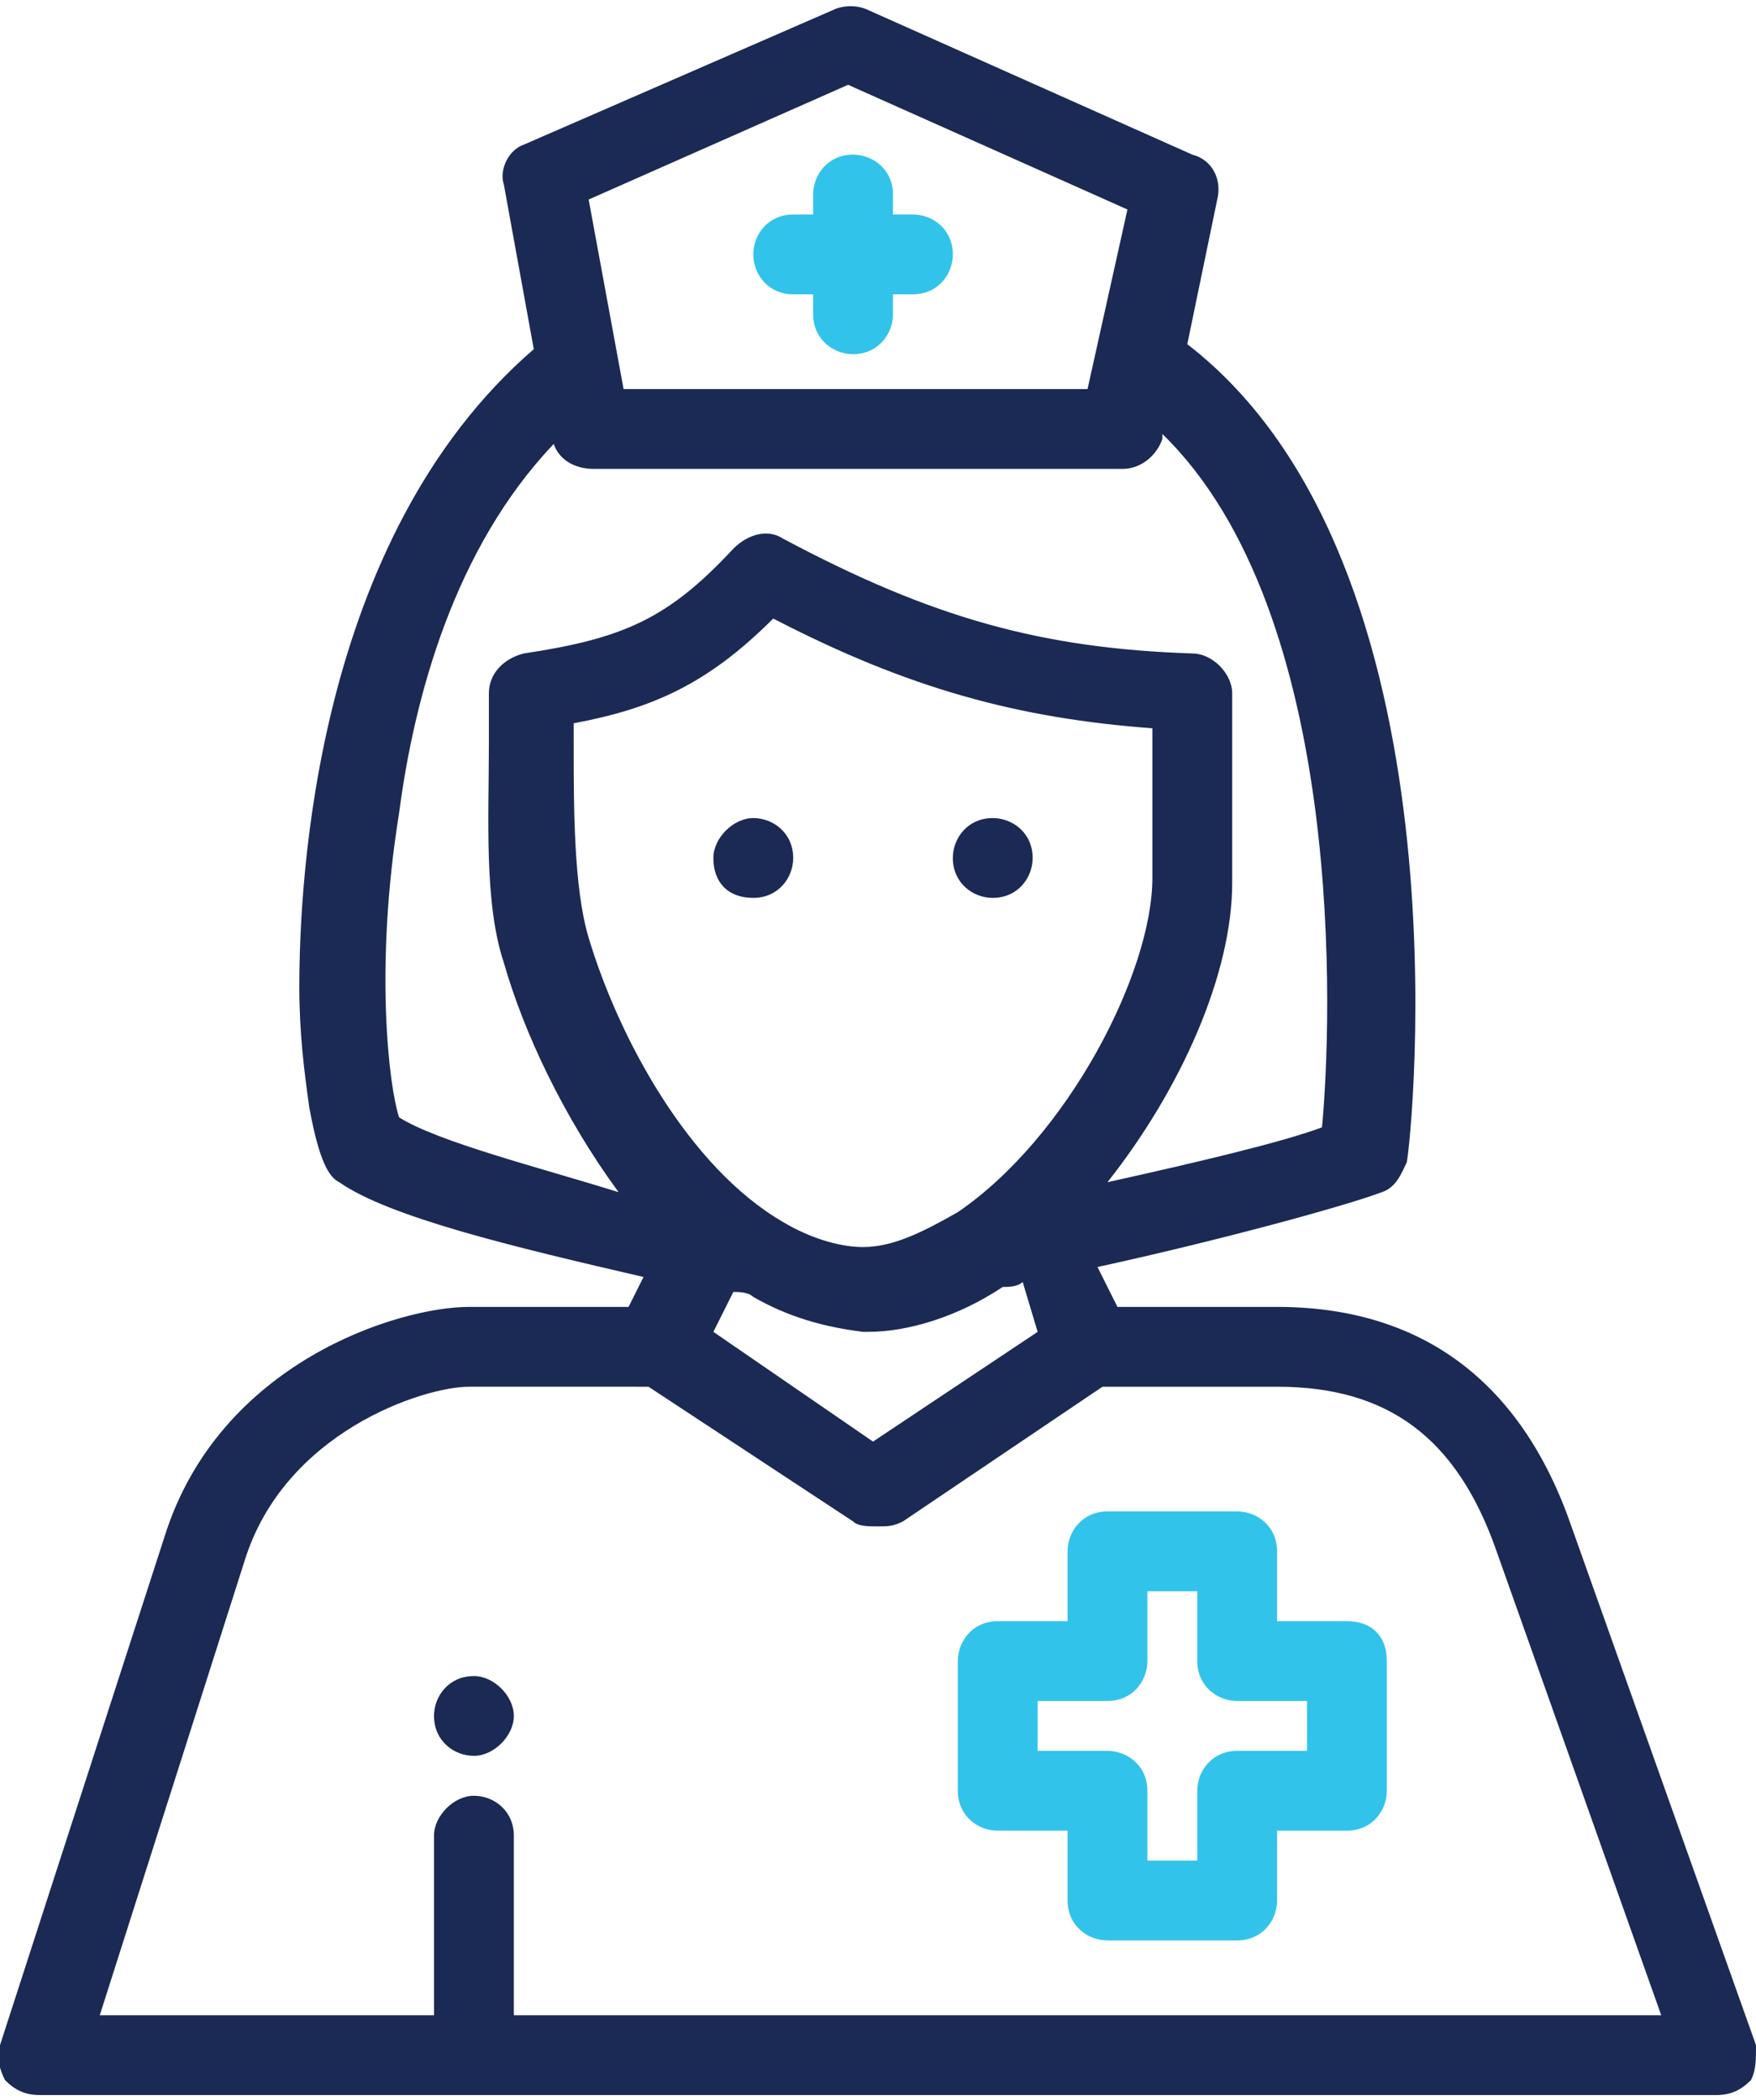
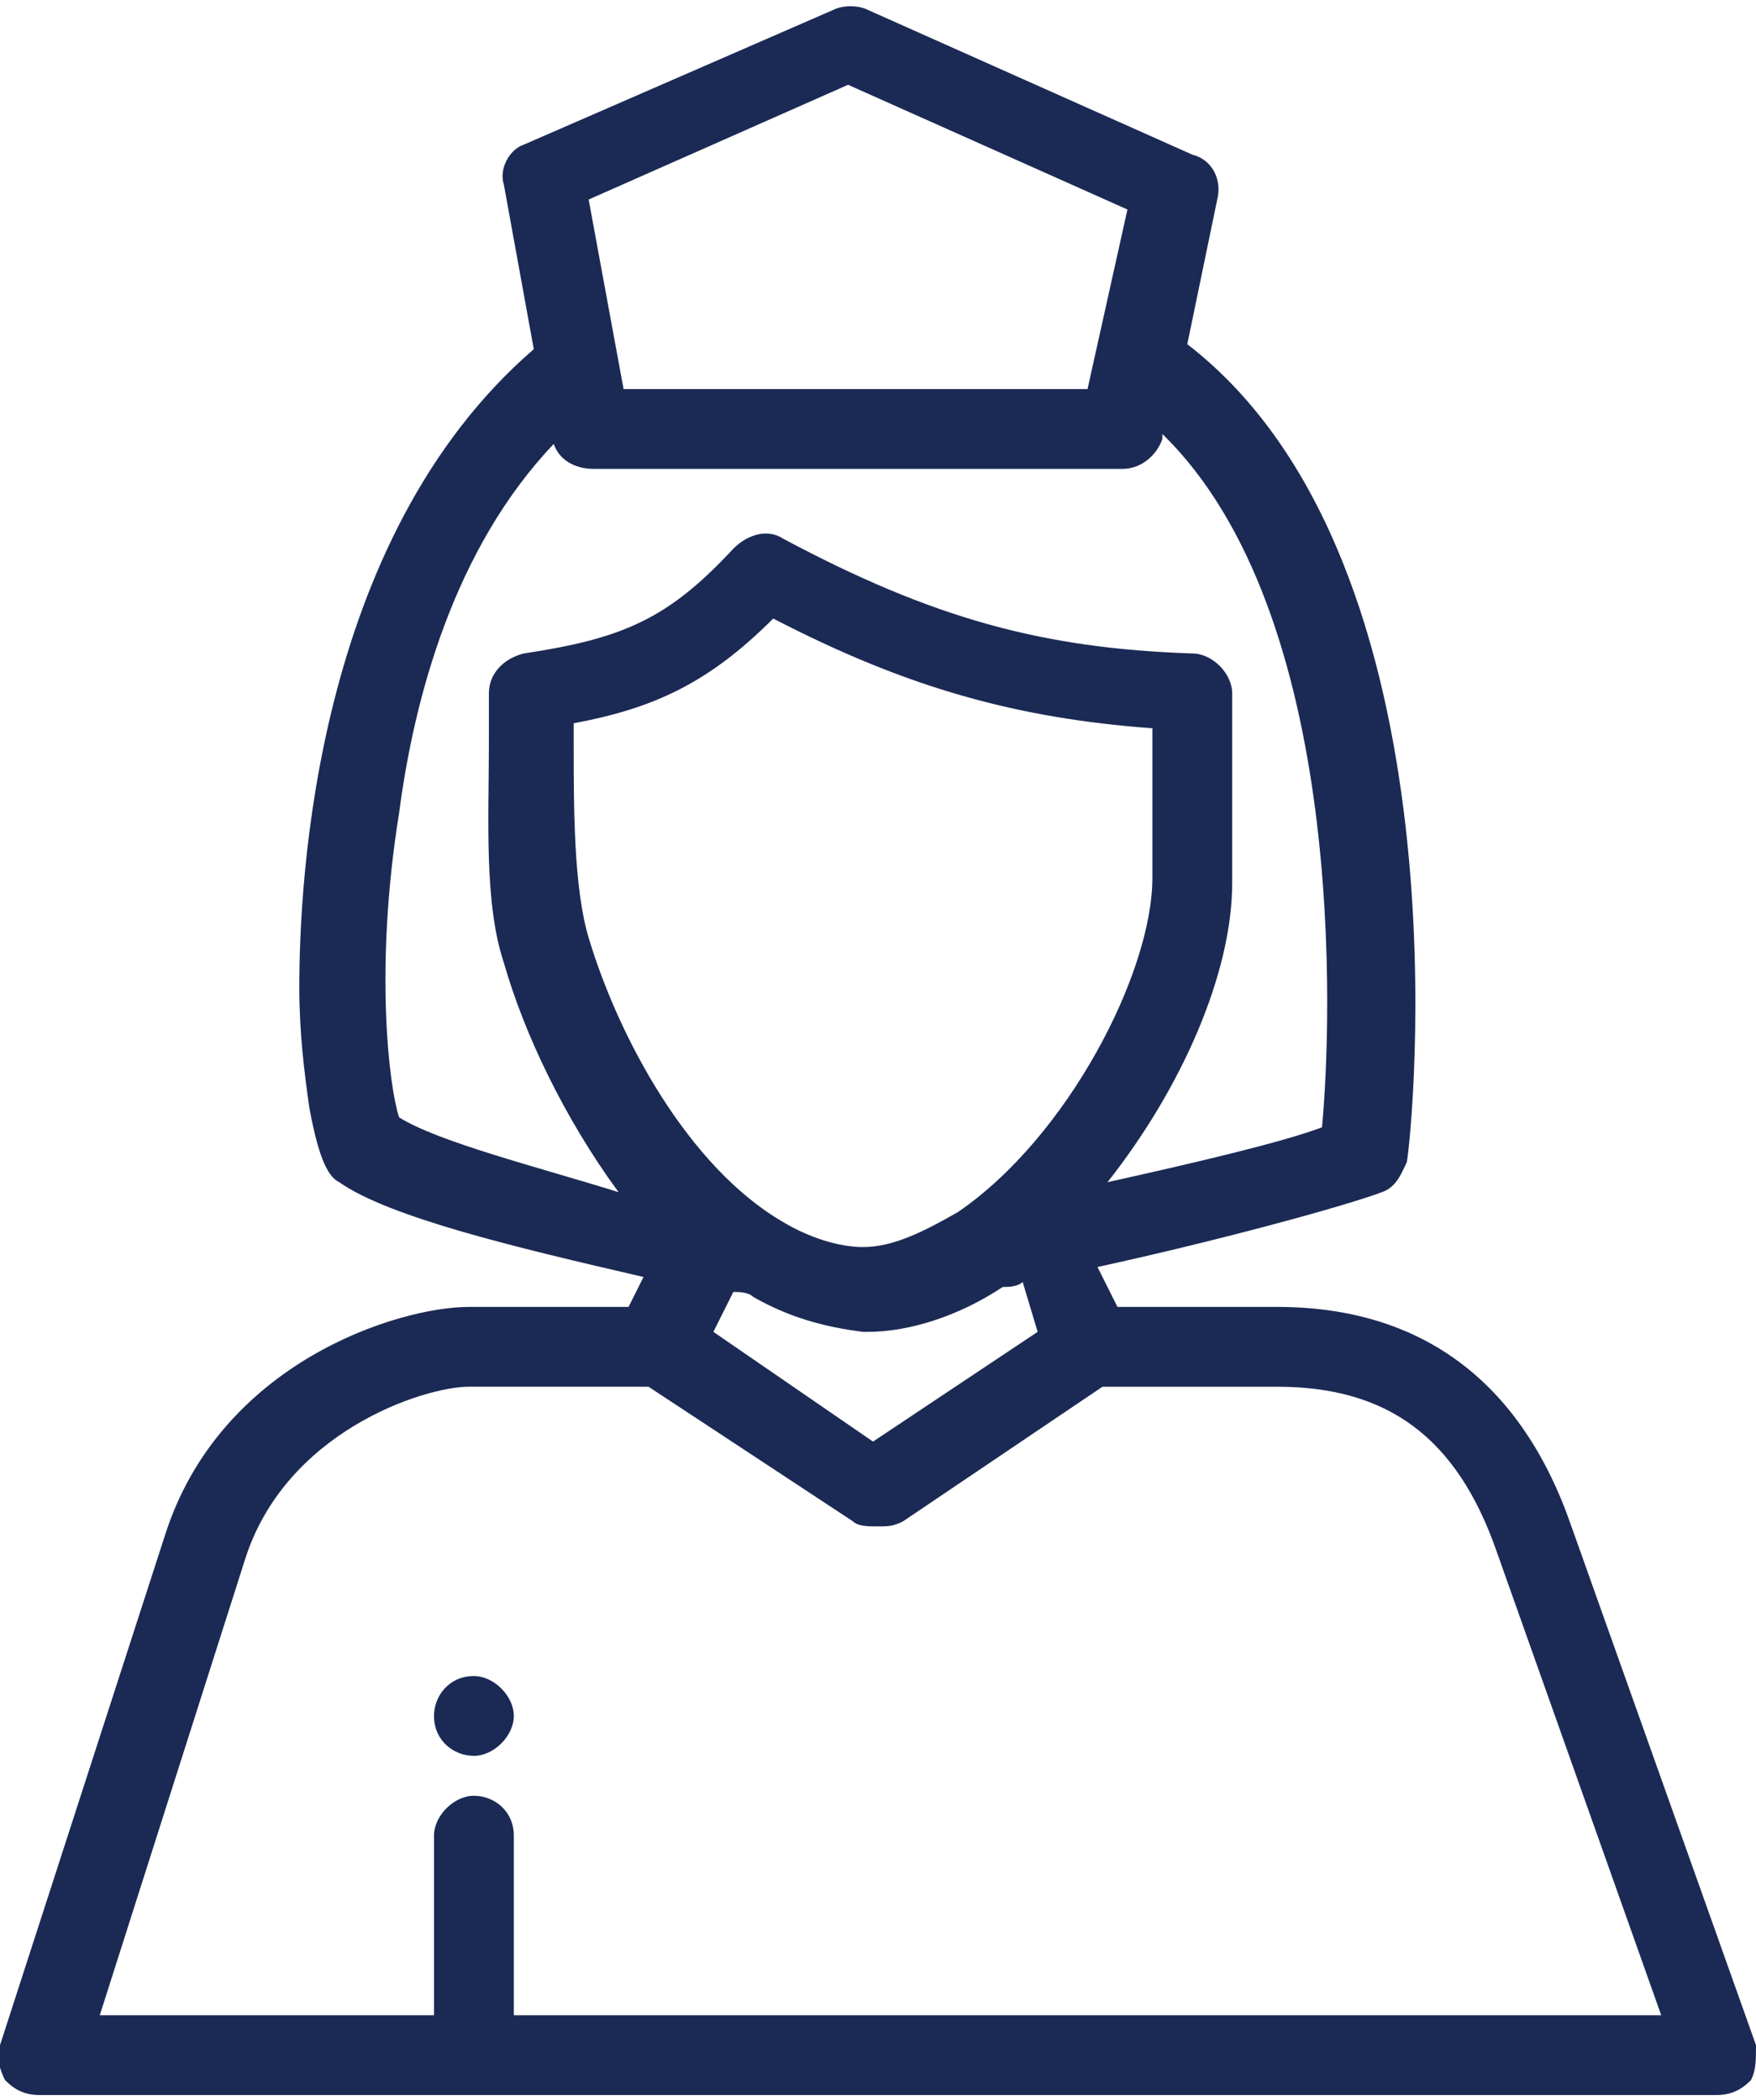
<svg xmlns="http://www.w3.org/2000/svg" version="1.1" id="Layer_1" x="0px" y="0px" width="35.2px" height="42.1px" viewBox="0 0 35.2 42.1" style="enable-background:new 0 0 35.2 42.1;" xml:space="preserve">
  <style type="text/css">
	.st0{fill:#1B2A54;}
	.st1{fill:#32C3EB;}
</style>
  <g>
    <g>
      <g>
        <path class="st0" d="M35.2,41l-3.7-10.4c-1-2.9-3-4.4-5.9-4.4h-3.2L22,25.4c2.3-0.5,4.9-1.2,5.7-1.5c0.3-0.1,0.4-0.4,0.5-0.6     c0.1-0.5,1.3-12-4.4-16.4l0.6-2.9c0.1-0.4-0.1-0.8-0.5-0.9l-6.5-2.9c-0.2-0.1-0.5-0.1-0.7,0l-6.2,2.7C10.2,3,10,3.4,10.1,3.7     L10.7,7c-4.4,3.8-4.7,10.7-4.7,12.8c0,0.9,0.1,1.7,0.2,2.4c0.2,1.1,0.4,1.4,0.6,1.5c0,0,0,0,0,0c1,0.7,3.5,1.3,6.1,1.9l-0.3,0.6     H9.4c-1.4,0-5,1.1-6.1,4.6L0,41c-0.1,0.2,0,0.5,0.1,0.7c0.2,0.2,0.4,0.3,0.7,0.3l33.6,0l0,0c0.3,0,0.5-0.1,0.7-0.3     C35.2,41.5,35.2,41.3,35.2,41z M17,1.7l5.6,2.5l-0.8,3.6h-9.3L11.8,4L17,1.7z M8,22.4c-0.2-0.6-0.5-3,0-6.1     C8.3,14,9.1,11,11.1,8.9c0.1,0.3,0.4,0.5,0.8,0.5h10.6c0.4,0,0.7-0.3,0.8-0.6l0-0.1c3.7,3.6,3.4,11.8,3.2,13.9     c-0.8,0.3-2.5,0.7-4.3,1.1c1.5-1.9,2.5-4.2,2.5-6v-3.8c0-0.4-0.4-0.8-0.8-0.8c-3-0.1-5.2-0.7-8.2-2.3c-0.3-0.2-0.7-0.1-1,0.2     c-1.3,1.4-2.2,1.8-4.2,2.1c-0.4,0.1-0.7,0.4-0.7,0.8c0,0.3,0,0.7,0,1c0,1.5-0.1,3.2,0.3,4.4c0.4,1.4,1.2,3.1,2.3,4.6     C10.8,23.4,8.8,22.9,8,22.4z M11.8,18.8C11.8,18.8,11.8,18.8,11.8,18.8c-0.3-1-0.3-2.6-0.3-3.9c0-0.1,0-0.3,0-0.4     c1.6-0.3,2.7-0.8,4-2.1c2.7,1.4,4.9,2,7.6,2.2v3c0,1.9-1.7,5.2-3.9,6.7c-0.7,0.4-1.3,0.7-1.9,0.7c-0.5,0-1.1-0.2-1.6-0.5     c0,0,0,0,0,0C13.8,23.4,12.4,20.8,11.8,18.8z M20.8,26.7l-3.3,2.2l-3.2-2.2l0.4-0.8c0.1,0,0.3,0,0.4,0.1c0.7,0.4,1.4,0.6,2.2,0.7     c0,0,0,0,0.1,0c0.8,0,1.8-0.3,2.7-0.9c0.1,0,0.3,0,0.4-0.1L20.8,26.7z M10.3,40.4v-3.6c0-0.5-0.4-0.8-0.8-0.8s-0.8,0.4-0.8,0.8     v3.6H2l2.9-9.1c0.8-2.6,3.6-3.5,4.5-3.5h0H13l4.1,2.7c0.1,0.1,0.3,0.1,0.5,0.1c0.2,0,0.3,0,0.5-0.1l4-2.7h3.5     c2.2,0,3.6,1,4.4,3.3l3.3,9.3L10.3,40.4z" />
-         <path class="st1" d="M15.9,5.9h0.4v0.4c0,0.5,0.4,0.8,0.8,0.8c0.5,0,0.8-0.4,0.8-0.8V5.9h0.4c0.5,0,0.8-0.4,0.8-0.8     c0-0.5-0.4-0.8-0.8-0.8h-0.4V3.9c0-0.5-0.4-0.8-0.8-0.8c-0.5,0-0.8,0.4-0.8,0.8v0.4h-0.4c-0.5,0-0.8,0.4-0.8,0.8     C15.1,5.5,15.4,5.9,15.9,5.9z" />
-         <path class="st1" d="M27,32.5h-1.4v-1.4c0-0.5-0.4-0.8-0.8-0.8h-2.6c-0.5,0-0.8,0.4-0.8,0.8v1.4H20c-0.5,0-0.8,0.4-0.8,0.8v2.6     c0,0.5,0.4,0.8,0.8,0.8h1.4v1.4c0,0.5,0.4,0.8,0.8,0.8h2.6c0.5,0,0.8-0.4,0.8-0.8v-1.4H27c0.5,0,0.8-0.4,0.8-0.8v-2.6     C27.8,32.8,27.5,32.5,27,32.5z M26.2,35.1h-1.4c-0.5,0-0.8,0.4-0.8,0.8v1.4h-1v-1.4c0-0.5-0.4-0.8-0.8-0.8h-1.4v-1h1.4     c0.5,0,0.8-0.4,0.8-0.8v-1.4h1v1.4c0,0.5,0.4,0.8,0.8,0.8h1.4V35.1z" />
        <path class="st0" d="M9.5,33.6c-0.5,0-0.8,0.4-0.8,0.8v0c0,0.5,0.4,0.8,0.8,0.8s0.8-0.4,0.8-0.8v0C10.3,34,9.9,33.6,9.5,33.6z" />
-         <path class="st0" d="M19.9,18c0.5,0,0.8-0.4,0.8-0.8c0-0.5-0.4-0.8-0.8-0.8c-0.5,0-0.8,0.4-0.8,0.8C19.1,17.7,19.5,18,19.9,18z" />
-         <path class="st0" d="M15.1,18c0.5,0,0.8-0.4,0.8-0.8c0-0.5-0.4-0.8-0.8-0.8s-0.8,0.4-0.8,0.8C14.3,17.7,14.6,18,15.1,18z" />
      </g>
    </g>
  </g>
</svg>